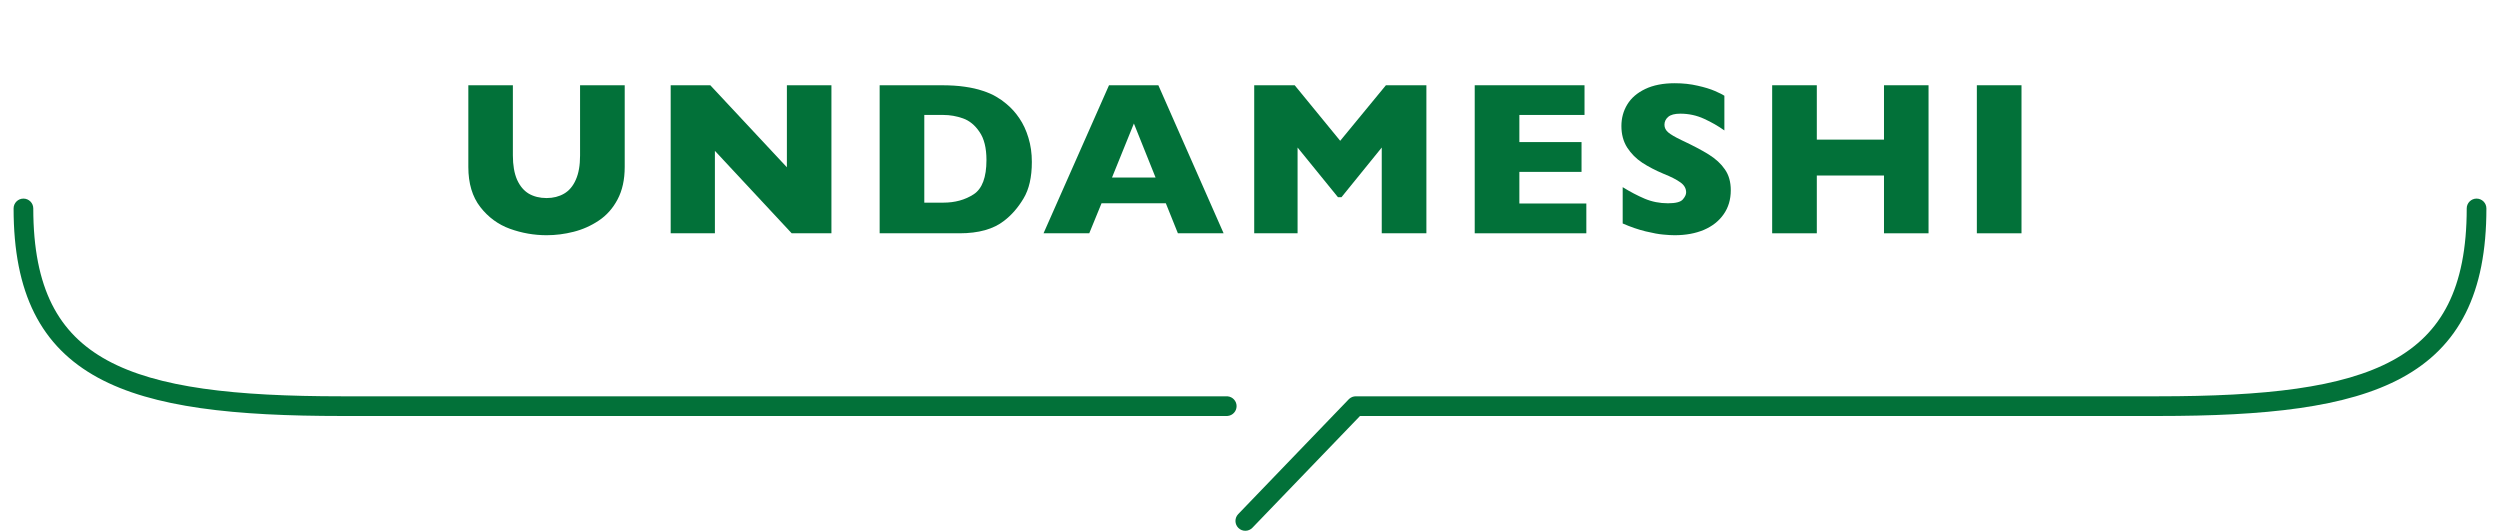
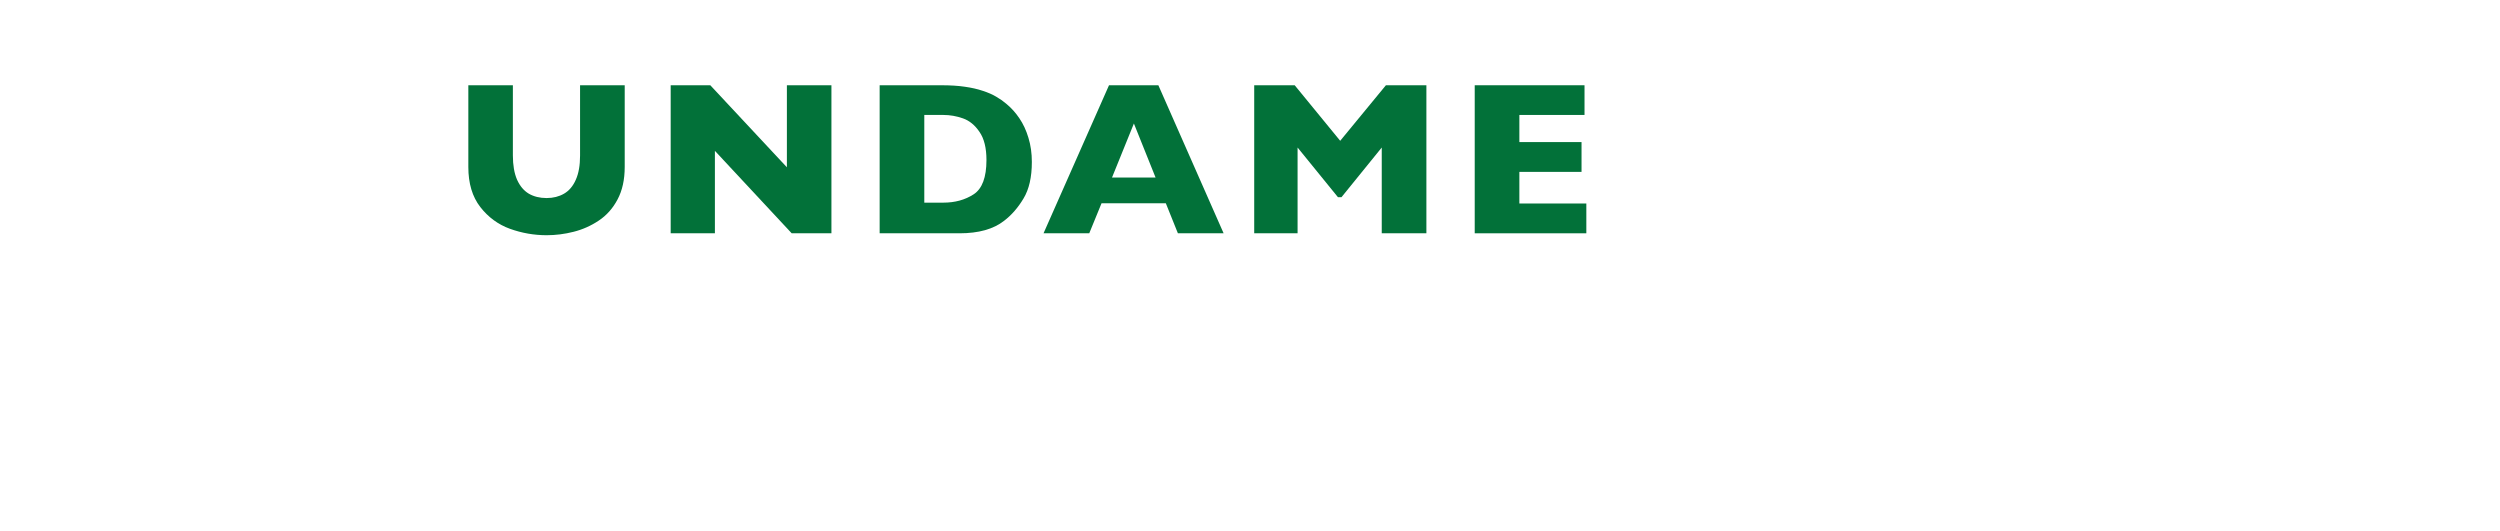
<svg xmlns="http://www.w3.org/2000/svg" width="320" height="68" viewBox="0 0 320 68" fill="none">
-   <path d="M1.74 26.68C1.74 25.984 2.304 25.42 3 25.42C3.696 25.42 4.26 25.984 4.26 26.68C4.26 31.818 5.079 35.821 6.649 38.952C8.209 42.061 10.547 44.387 13.729 46.123C20.185 49.646 30.069 50.727 43.755 50.727H157.024L157.153 50.733C157.789 50.797 158.284 51.334 158.284 51.987C158.284 52.639 157.789 53.176 157.153 53.241L157.024 53.247H43.755C30.101 53.247 19.607 52.201 12.521 48.334C8.931 46.375 6.207 43.691 4.396 40.081C2.597 36.493 1.74 32.069 1.74 26.68Z" fill="#027139" />
-   <path d="M315.74 26.68C315.74 25.984 316.304 25.421 317 25.42C317.695 25.42 318.259 25.984 318.259 26.68C318.259 32.069 317.403 36.493 315.603 40.081C313.793 43.691 311.068 46.375 307.478 48.334C300.392 52.201 289.899 53.247 276.245 53.247H174.08L160.307 67.554C159.825 68.055 159.026 68.071 158.525 67.588C158.024 67.106 158.008 66.308 158.491 65.806L172.635 51.113L172.729 51.026C172.956 50.834 173.244 50.727 173.543 50.727H276.245C289.93 50.727 299.814 49.646 306.271 46.123C309.452 44.387 311.791 42.061 313.35 38.952C314.92 35.821 315.74 31.818 315.74 26.68Z" fill="#027139" />
-   <path d="M258.752 29.862H253.037V10.913H258.752V29.862Z" fill="#027139" />
-   <path d="M246.853 29.862H241.151V22.466H232.552V29.862H226.837V10.913H232.552V17.872H241.151V10.913H246.853V29.862Z" fill="#027139" />
-   <path d="M221.54 24.352C221.54 25.537 221.235 26.563 220.624 27.429C220.022 28.295 219.179 28.96 218.095 29.425C217.01 29.881 215.766 30.108 214.362 30.108C213.97 30.108 213.487 30.081 212.913 30.026C212.348 29.981 211.591 29.844 210.644 29.616C209.705 29.388 208.725 29.051 207.704 28.605V23.956C208.661 24.549 209.6 25.041 210.521 25.433C211.45 25.825 212.444 26.02 213.501 26.02C214.476 26.02 215.105 25.861 215.388 25.542C215.679 25.214 215.825 24.909 215.825 24.626C215.825 24.116 215.579 23.687 215.087 23.341C214.595 22.985 213.879 22.621 212.94 22.247C211.901 21.81 210.99 21.336 210.206 20.825C209.422 20.306 208.78 19.659 208.278 18.884C207.786 18.109 207.54 17.193 207.54 16.136C207.54 15.115 207.791 14.194 208.292 13.374C208.793 12.545 209.559 11.884 210.589 11.392C211.619 10.899 212.877 10.653 214.362 10.653C215.42 10.653 216.395 10.758 217.288 10.968C218.19 11.168 218.933 11.396 219.517 11.651C220.1 11.907 220.501 12.107 220.72 12.253V16.696C219.945 16.14 219.079 15.644 218.122 15.206C217.174 14.769 216.158 14.55 215.073 14.55C214.362 14.55 213.847 14.687 213.528 14.96C213.209 15.233 213.05 15.571 213.05 15.972C213.05 16.345 213.209 16.669 213.528 16.942C213.847 17.216 214.417 17.549 215.237 17.94C216.696 18.624 217.862 19.239 218.737 19.786C219.612 20.333 220.296 20.966 220.788 21.686C221.289 22.398 221.54 23.286 221.54 24.352Z" fill="#027139" />
  <path d="M203.051 29.862H188.764V10.913H202.818V14.714H194.479V18.186H202.436V22.001H194.479V26.048H203.051V29.862Z" fill="#027139" />
  <path d="M182.578 29.862H176.863V18.884L171.709 25.241H171.258L166.09 18.884V29.862H160.539V10.913H165.721L171.545 18.023L177.396 10.913H182.578V29.862Z" fill="#027139" />
  <path d="M156.623 29.862H150.771L149.227 26.02H140.996L139.424 29.862H133.572L141.953 10.913H148.27L156.623 29.862ZM147.914 22.726L145.139 15.808L142.336 22.726H147.914Z" fill="#027139" />
  <path d="M132.077 20.73C132.077 22.671 131.722 24.23 131.011 25.405C130.309 26.581 129.479 27.534 128.522 28.263C127.164 29.329 125.264 29.862 122.821 29.862H112.595V10.913H120.47C121.655 10.913 122.666 10.977 123.505 11.104C124.353 11.223 125.114 11.396 125.788 11.624C126.463 11.843 127.037 12.093 127.511 12.376C127.985 12.649 128.409 12.946 128.782 13.265C129.429 13.793 129.994 14.418 130.478 15.138C130.97 15.858 131.357 16.692 131.64 17.64C131.931 18.588 132.077 19.617 132.077 20.73ZM126.267 20.483C126.267 18.943 125.97 17.744 125.378 16.888C124.795 16.022 124.088 15.443 123.259 15.151C122.438 14.86 121.6 14.714 120.743 14.714H118.31V25.939H120.743C122.238 25.939 123.532 25.583 124.626 24.872C125.72 24.161 126.267 22.698 126.267 20.483Z" fill="#027139" />
  <path d="M106.423 29.862H101.337L91.507 19.308V29.862H85.847V10.913H90.919L100.722 21.413V10.913H106.423V29.862Z" fill="#027139" />
  <path d="M79.963 21.372C79.963 22.994 79.658 24.38 79.047 25.528C78.445 26.668 77.643 27.57 76.641 28.235C75.647 28.901 74.572 29.379 73.414 29.671C72.266 29.963 71.117 30.108 69.969 30.108C68.365 30.108 66.801 29.835 65.279 29.288C63.766 28.741 62.499 27.811 61.478 26.499C60.458 25.186 59.947 23.477 59.947 21.372V10.913H65.648V19.895C65.648 21.144 65.826 22.179 66.182 22.999C66.546 23.81 67.047 24.407 67.686 24.79C68.333 25.164 69.094 25.351 69.969 25.351C70.807 25.351 71.55 25.164 72.197 24.79C72.844 24.416 73.346 23.824 73.701 23.013C74.066 22.201 74.248 21.172 74.248 19.923V10.913H79.963V21.372Z" fill="#027139" />
</svg>